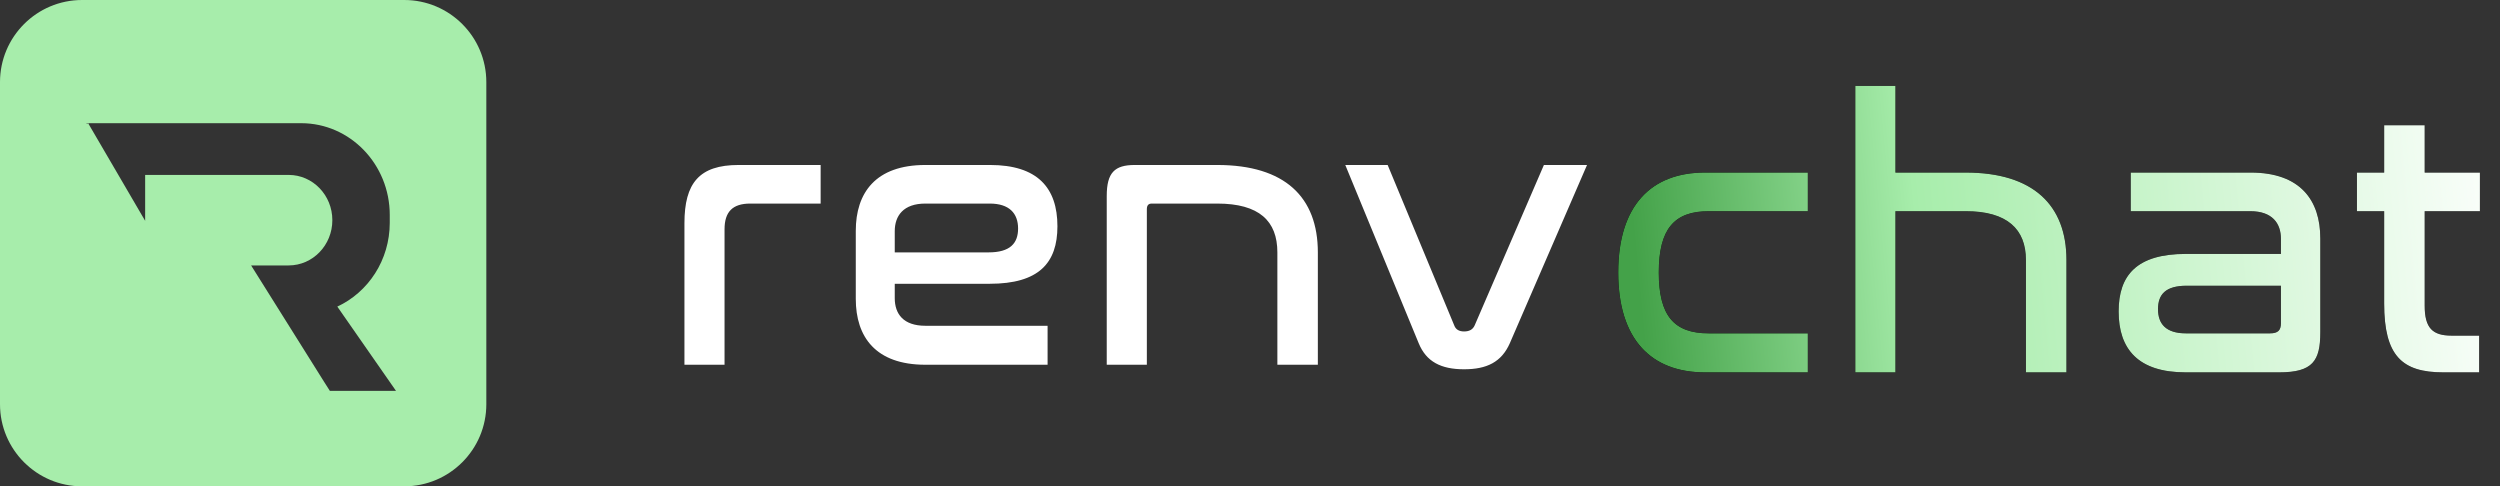
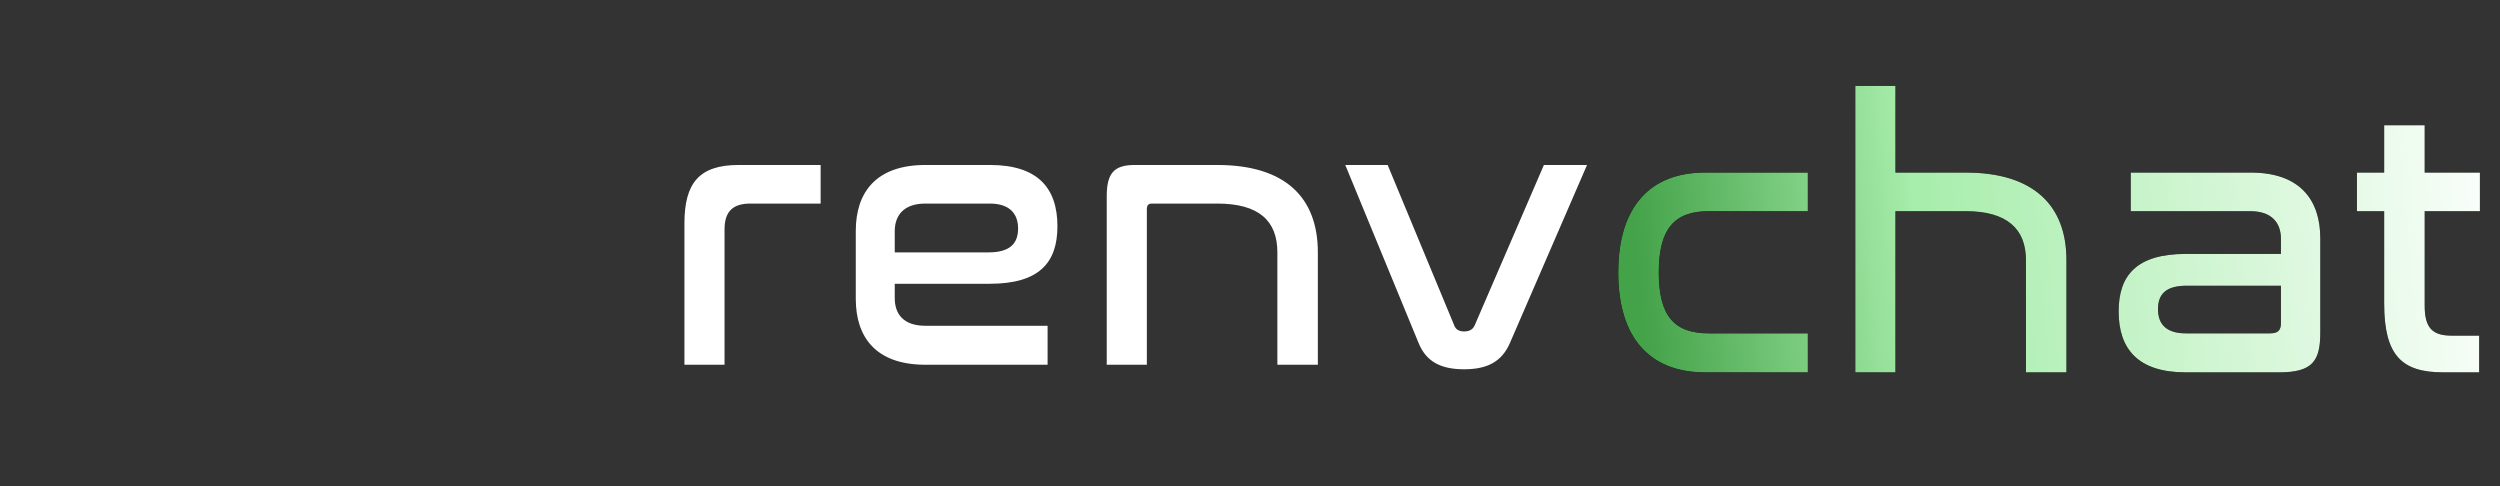
<svg xmlns="http://www.w3.org/2000/svg" width="329" height="64" viewBox="0 0 329 64" fill="none">
  <rect x="0" y="0" width="329" height="64" fill="#333333" stroke="none" />
-   <path d="M53.192 0C59.161 2.06152e-05 64.001 4.839 64.001 10.809V53.192C64.001 59.161 59.161 64.001 53.192 64.001H10.809C4.839 64.001 1.95851e-05 59.161 0 53.192V10.809C2.06158e-05 4.839 4.839 1.95845e-05 10.809 0H53.192ZM11.384 16.212L11.441 16.311L11.598 16.212L19.102 29.06V23.019H37.989C41.164 23.019 43.737 25.685 43.737 28.975C43.737 32.264 41.164 34.931 37.989 34.931H33.046L42.648 50.242L43.409 51.438H52.113L44.39 40.348C48.457 38.461 51.292 34.232 51.292 29.315V28.294C51.292 21.621 46.072 16.212 39.632 16.212H11.384Z" fill="#A7EDAB" />
  <path d="M97.192 21.712H107.996V26.79H98.735C96.395 26.79 95.35 27.886 95.35 30.176V48H90.072V29.379C90.072 24.102 92.014 21.712 97.192 21.712ZM121.782 21.712H130.295C136.519 21.712 139.158 24.699 139.158 29.778C139.158 34.607 136.718 37.345 130.246 37.345H117.749V39.237C117.749 41.328 118.894 42.872 121.782 42.872H137.863V48H121.782C115.21 48 112.621 44.316 112.621 39.337V30.375C112.621 25.396 115.21 21.712 121.782 21.712ZM117.749 30.425V33.213H130.096C132.934 33.213 133.98 32.018 133.98 30.076C133.98 28.085 132.835 26.79 130.246 26.79H121.782C118.894 26.79 117.749 28.384 117.749 30.425ZM149.332 21.712H160.185C169.097 21.712 173.429 25.944 173.429 33.213V48H168.102V33.213C168.102 29.081 165.712 26.79 160.185 26.79H151.572C151.124 26.79 150.925 27.039 150.925 27.537V48H145.647V25.795C145.647 22.708 146.693 21.712 149.332 21.712ZM177.039 21.712H182.615L191.377 42.822C191.577 43.37 192.025 43.619 192.672 43.619C193.369 43.619 193.817 43.37 194.066 42.822L203.177 21.712H208.853L198.696 45.162C197.601 47.651 195.659 48.597 192.672 48.597C189.635 48.597 187.693 47.602 186.697 45.162L177.039 21.712Z" fill="white" />
  <path d="M224.366 22.712H237.908V27.79H224.864C220.283 27.79 218.292 30.18 218.292 35.856C218.292 41.532 220.283 43.872 224.864 43.872H237.908V49H224.366C217.346 49 212.965 44.718 212.965 35.856C212.965 26.994 217.346 22.712 224.366 22.712ZM244.16 11.31H249.437V22.712H258.698C267.56 22.712 271.942 26.994 271.942 34.213V49H266.614V34.213C266.614 30.18 264.175 27.79 258.698 27.79H249.437V49H244.16V11.31ZM280.407 22.712H296.19C302.762 22.712 305.351 26.396 305.351 31.375V43.722C305.351 47.506 304.355 49 299.924 49H287.626C281.403 49 278.814 45.963 278.814 40.984C278.814 36.205 281.204 33.416 287.676 33.416H300.173V31.425C300.173 29.384 299.028 27.79 296.14 27.79H280.407V22.712ZM298.729 43.872C299.775 43.872 300.173 43.474 300.173 42.528V37.599H287.776C284.988 37.599 283.992 38.744 283.992 40.685C283.992 42.627 285.037 43.872 287.676 43.872H298.729ZM310.174 22.712H313.759V16.488H319.086V22.712H326.355V27.79H319.086V40.237C319.086 43.175 320.132 44.171 322.621 44.171H326.256V49H321.526C316.099 49 313.759 46.809 313.759 39.939V27.79H310.174V22.712Z" fill="black" />
  <path d="M224.366 22.712H237.908V27.79H224.864C220.283 27.79 218.292 30.18 218.292 35.856C218.292 41.532 220.283 43.872 224.864 43.872H237.908V49H224.366C217.346 49 212.965 44.718 212.965 35.856C212.965 26.994 217.346 22.712 224.366 22.712ZM244.16 11.31H249.437V22.712H258.698C267.56 22.712 271.942 26.994 271.942 34.213V49H266.614V34.213C266.614 30.18 264.175 27.79 258.698 27.79H249.437V49H244.16V11.31ZM280.407 22.712H296.19C302.762 22.712 305.351 26.396 305.351 31.375V43.722C305.351 47.506 304.355 49 299.924 49H287.626C281.403 49 278.814 45.963 278.814 40.984C278.814 36.205 281.204 33.416 287.676 33.416H300.173V31.425C300.173 29.384 299.028 27.79 296.14 27.79H280.407V22.712ZM298.729 43.872C299.775 43.872 300.173 43.474 300.173 42.528V37.599H287.776C284.988 37.599 283.992 38.744 283.992 40.685C283.992 42.627 285.037 43.872 287.676 43.872H298.729ZM310.174 22.712H313.759V16.488H319.086V22.712H326.355V27.79H319.086V40.237C319.086 43.175 320.132 44.171 322.621 44.171H326.256V49H321.526C316.099 49 313.759 46.809 313.759 39.939V27.79H310.174V22.712Z" fill="black" />
  <path d="M224.366 22.712H237.908V27.79H224.864C220.283 27.79 218.292 30.18 218.292 35.856C218.292 41.532 220.283 43.872 224.864 43.872H237.908V49H224.366C217.346 49 212.965 44.718 212.965 35.856C212.965 26.994 217.346 22.712 224.366 22.712ZM244.16 11.31H249.437V22.712H258.698C267.56 22.712 271.942 26.994 271.942 34.213V49H266.614V34.213C266.614 30.18 264.175 27.79 258.698 27.79H249.437V49H244.16V11.31ZM280.407 22.712H296.19C302.762 22.712 305.351 26.396 305.351 31.375V43.722C305.351 47.506 304.355 49 299.924 49H287.626C281.403 49 278.814 45.963 278.814 40.984C278.814 36.205 281.204 33.416 287.676 33.416H300.173V31.425C300.173 29.384 299.028 27.79 296.14 27.79H280.407V22.712ZM298.729 43.872C299.775 43.872 300.173 43.474 300.173 42.528V37.599H287.776C284.988 37.599 283.992 38.744 283.992 40.685C283.992 42.627 285.037 43.872 287.676 43.872H298.729ZM310.174 22.712H313.759V16.488H319.086V22.712H326.355V27.79H319.086V40.237C319.086 43.175 320.132 44.171 322.621 44.171H326.256V49H321.526C316.099 49 313.759 46.809 313.759 39.939V27.79H310.174V22.712Z" fill="url(#paint0_linear_98_17)" />
  <defs>
    <linearGradient id="paint0_linear_98_17" x1="331.037" y1="10.762" x2="214.116" y2="22.011" gradientUnits="userSpaceOnUse">
      <stop stop-color="white" />
      <stop offset="0.683" stop-color="#A7EDAB" />
      <stop offset="1" stop-color="#44A249" />
    </linearGradient>
  </defs>
</svg>